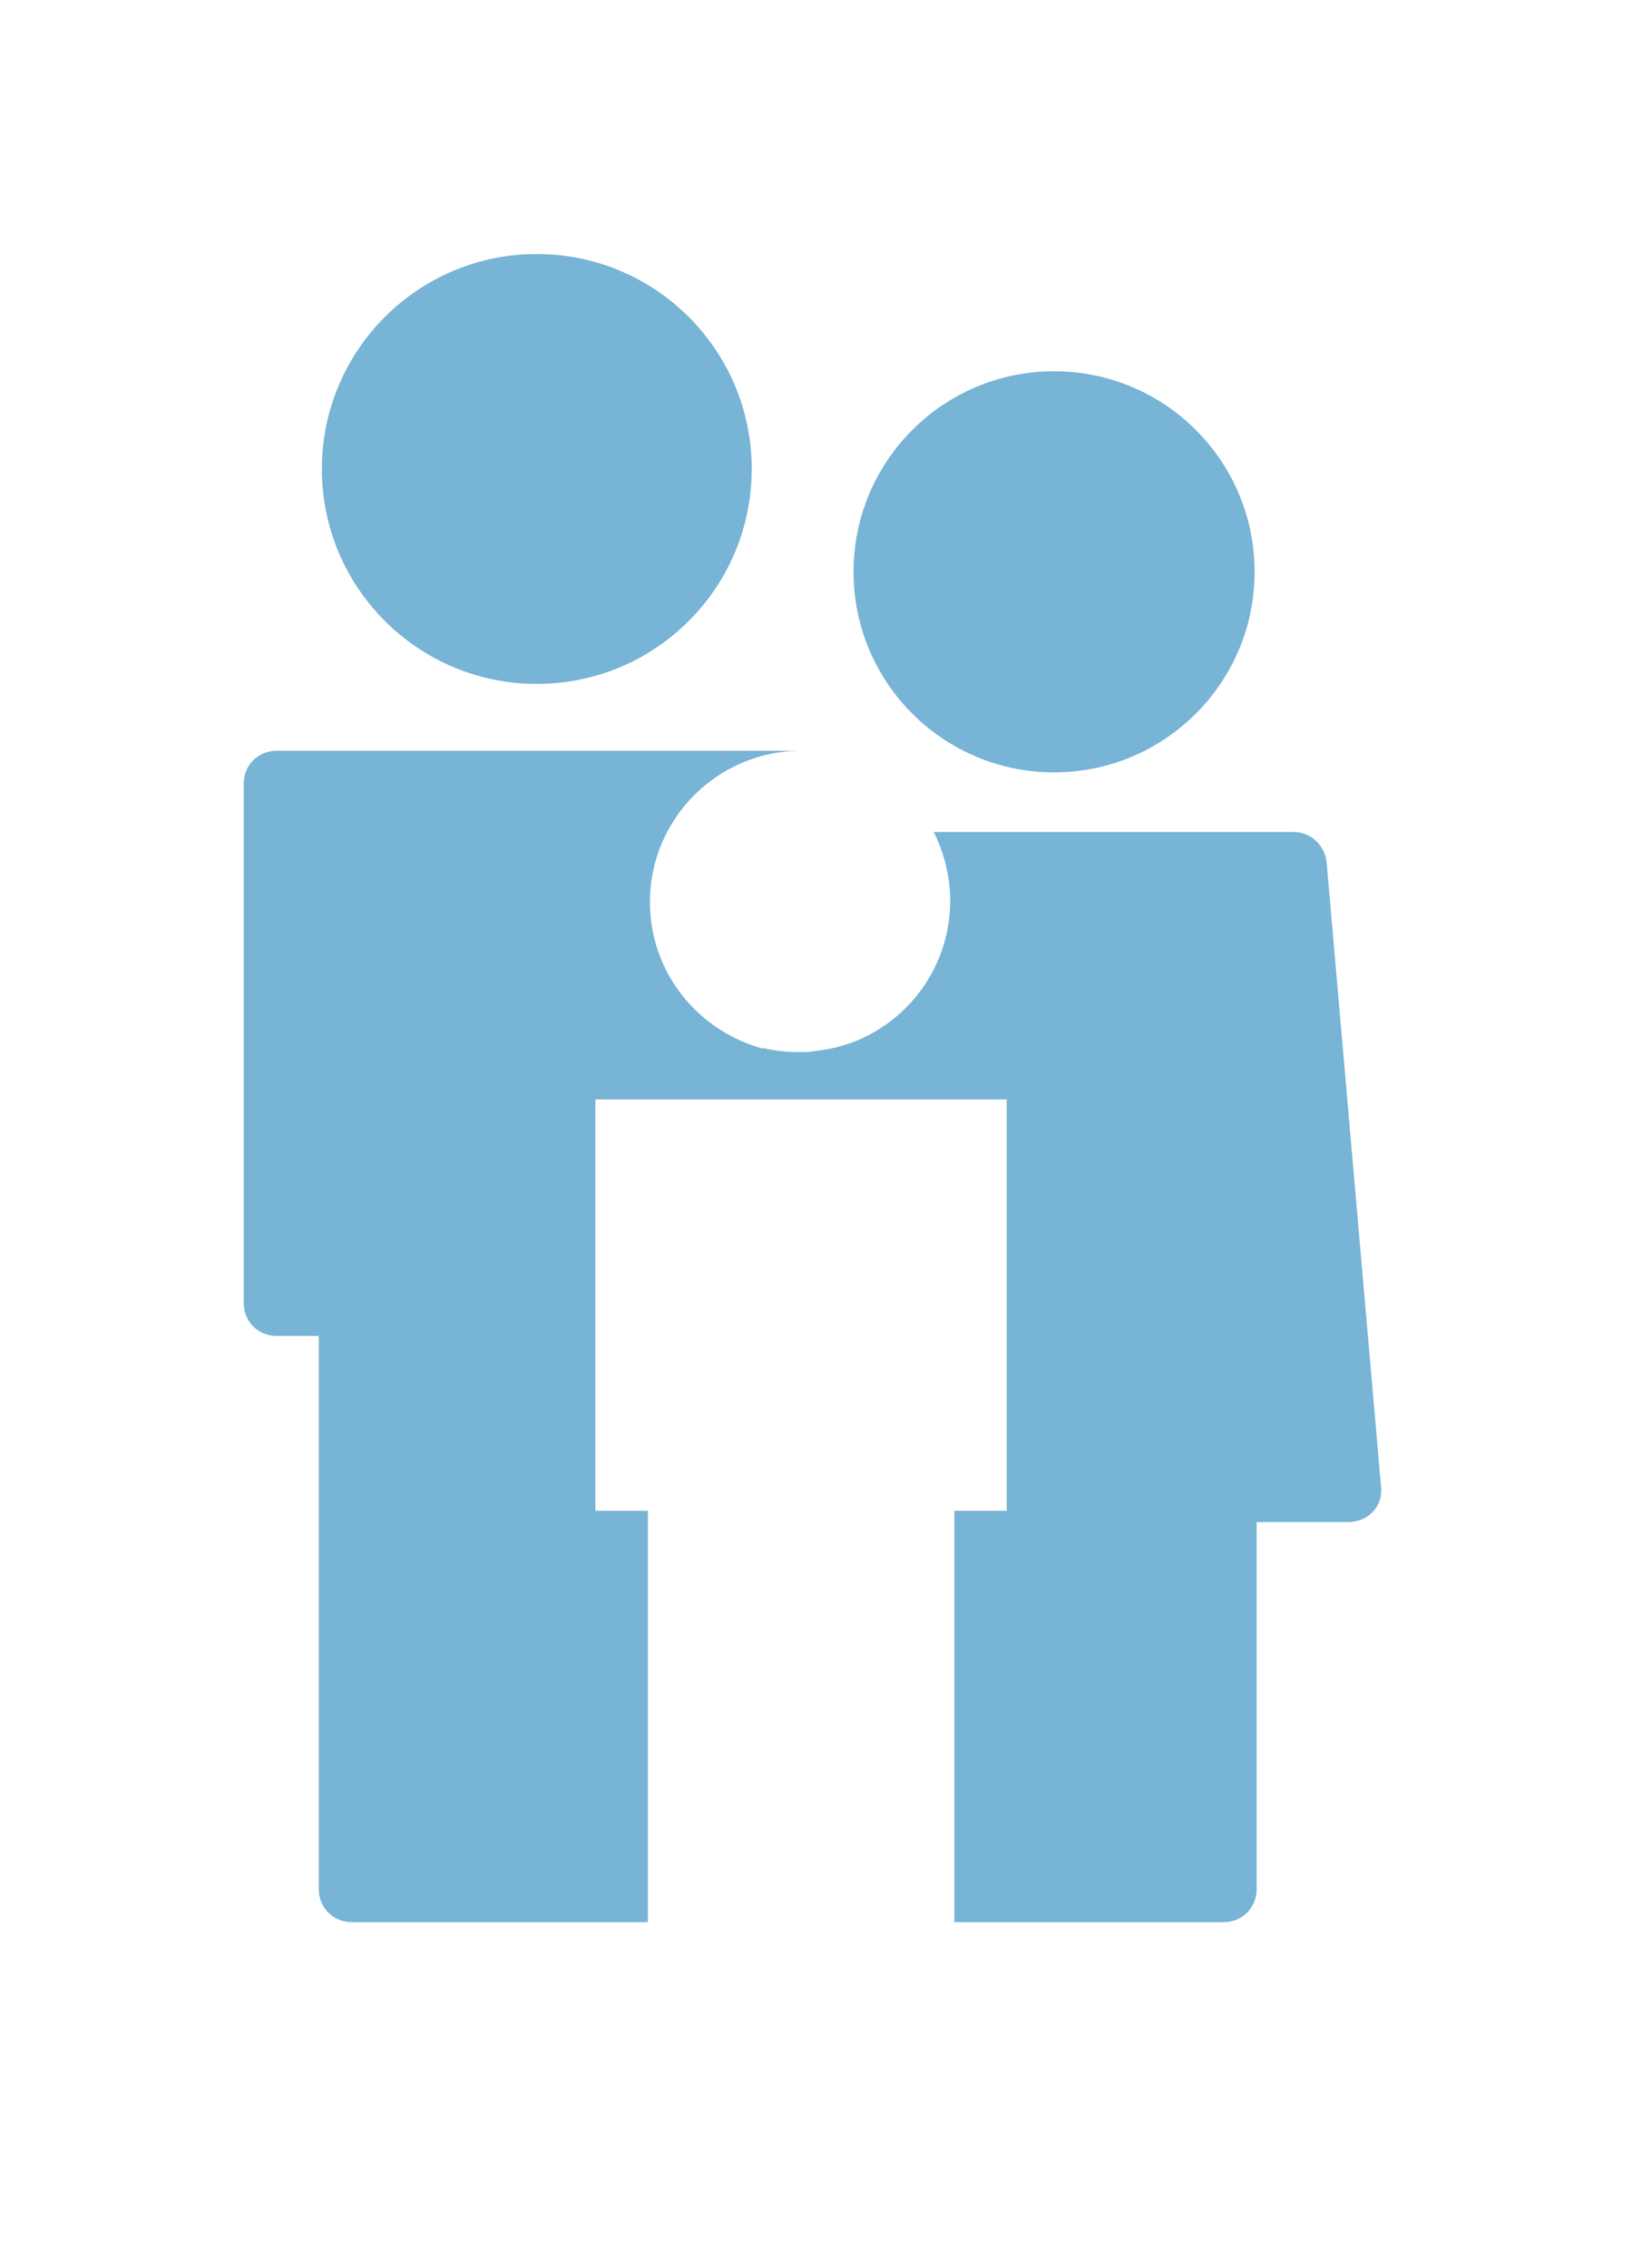
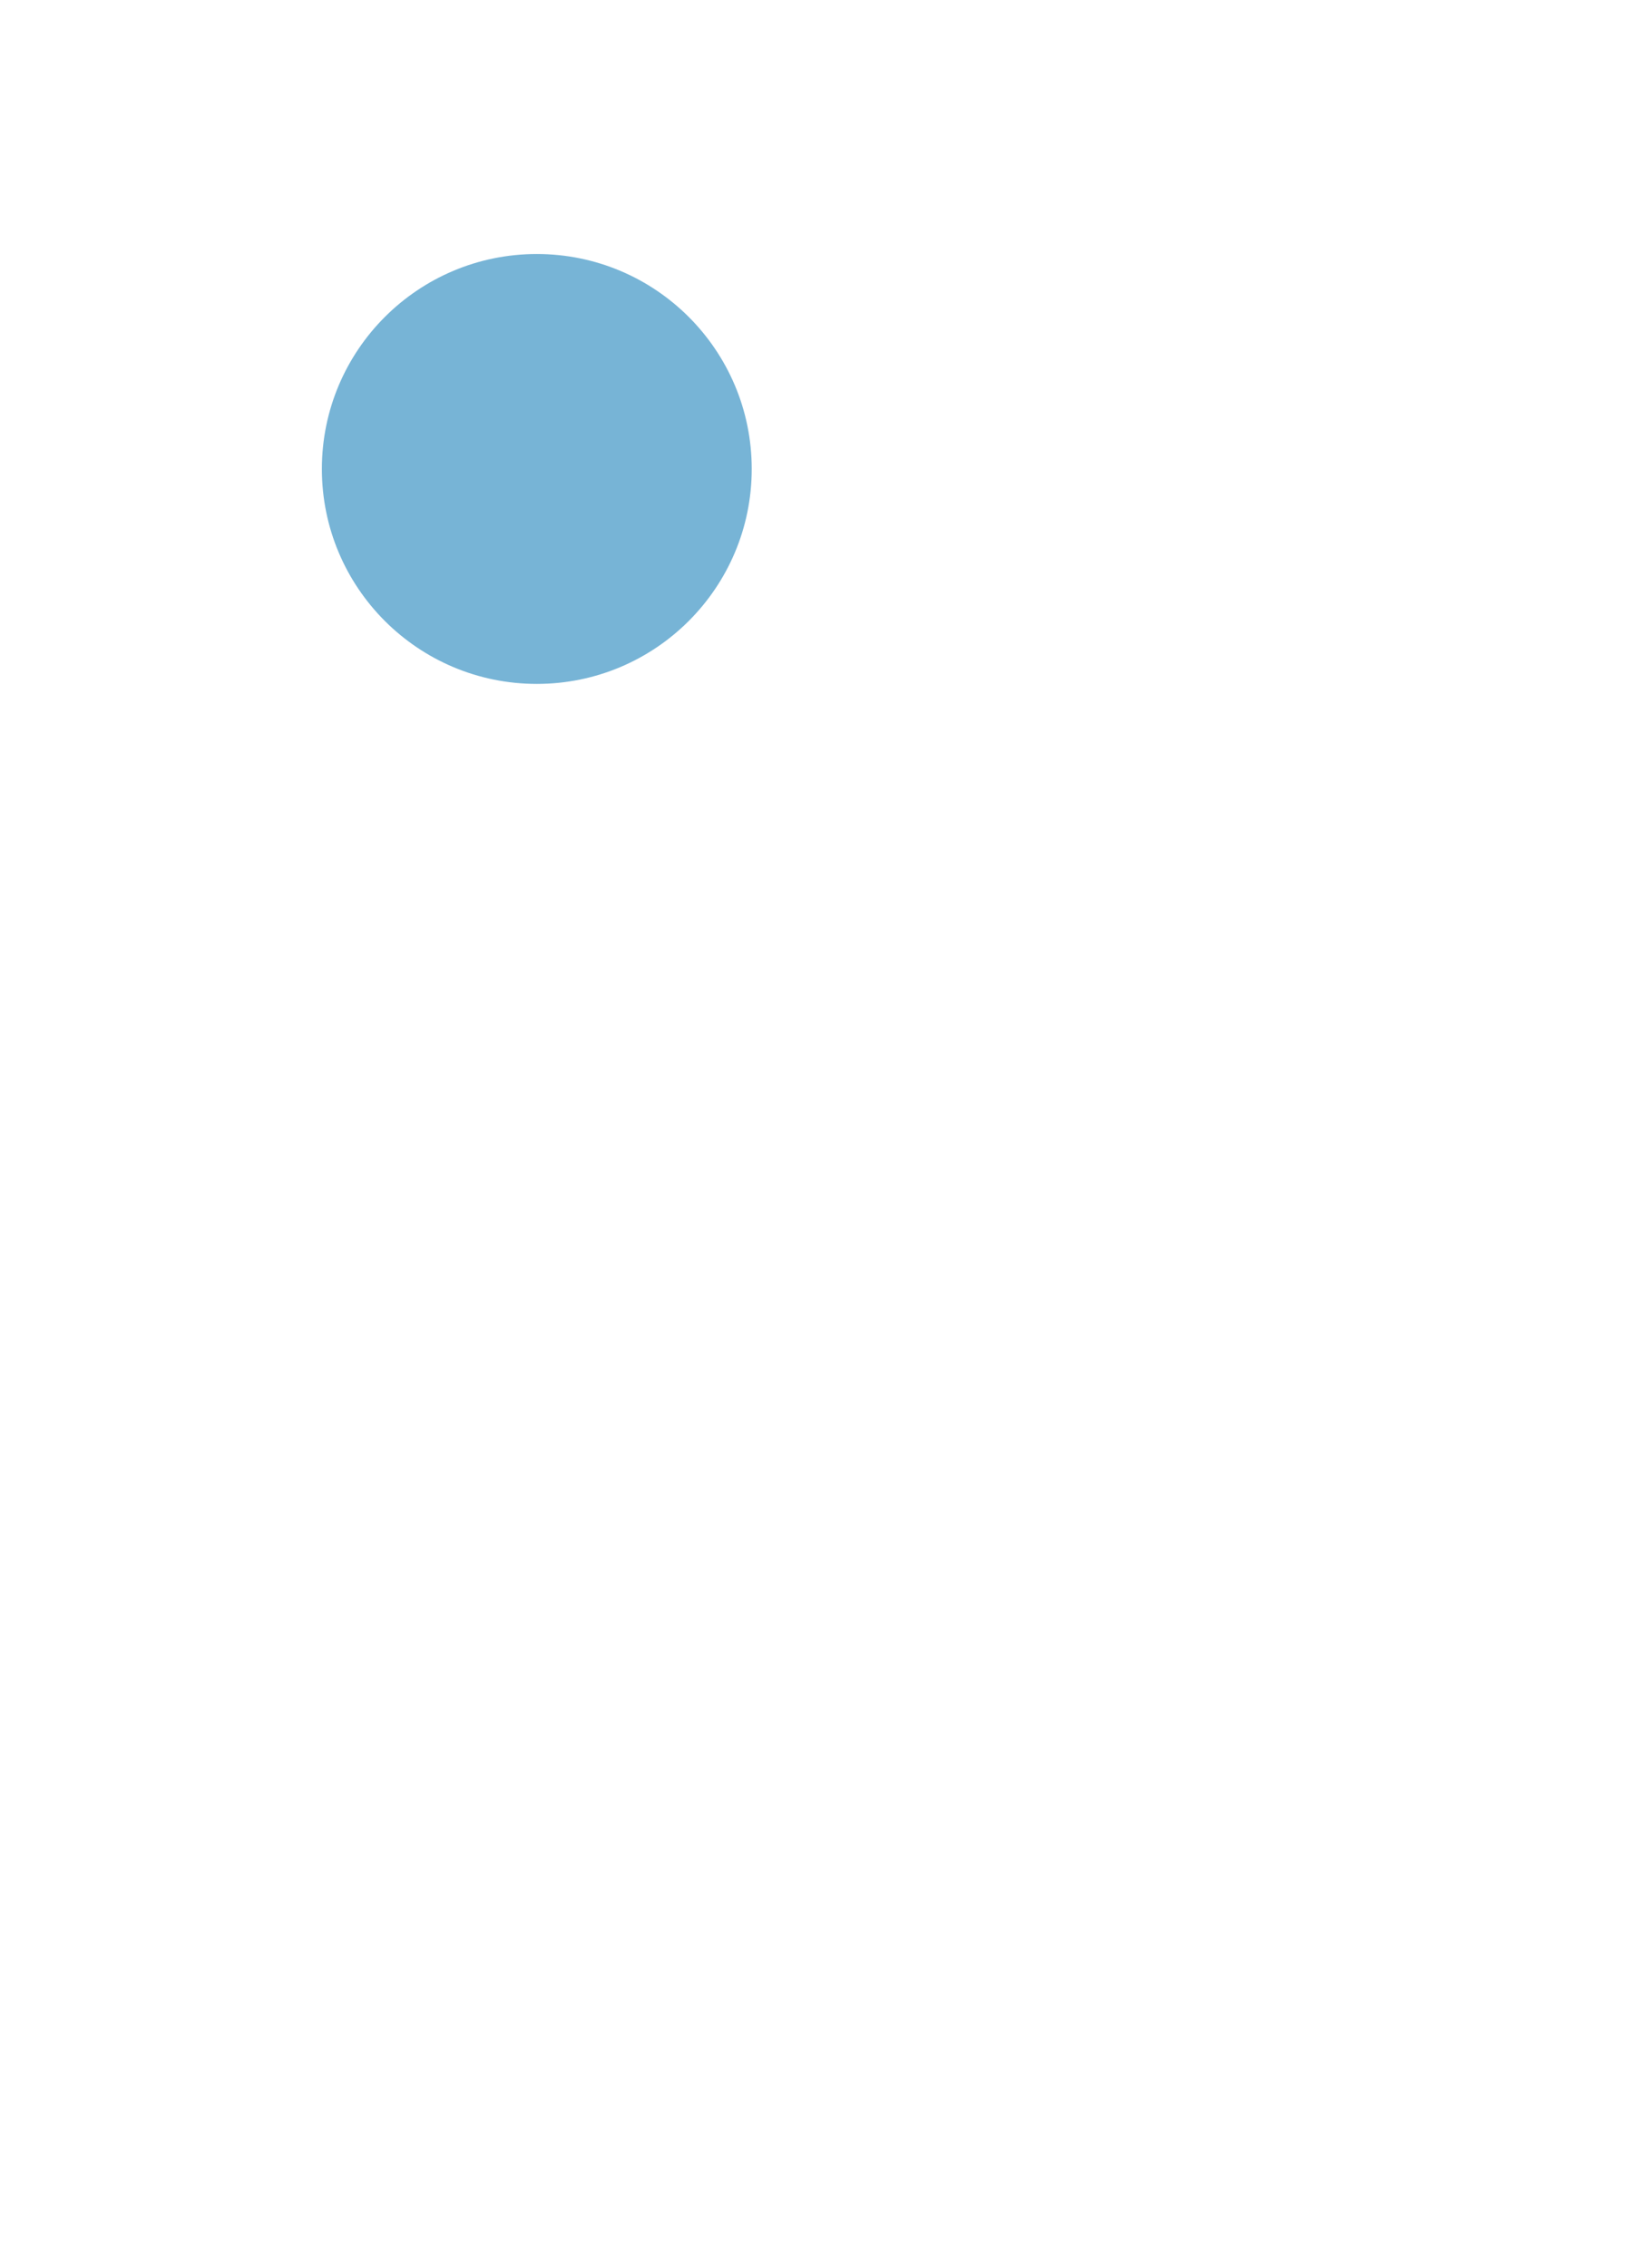
<svg xmlns="http://www.w3.org/2000/svg" id="Laag_1" x="0px" y="0px" viewBox="0 0 158.7 220.5" style="enable-background:new 0 0 158.7 220.5;" xml:space="preserve">
  <style type="text/css">
	.st0{fill:#77B4D6;}
</style>
  <g>
    <g>
-       <path class="st0" d="M134.3,144.6c0.2,1.9-1.3,3.4-3.2,3.4h-8.9v35.7c0,1.8-1.4,3.2-3.2,3.2H92.8v-40h5.1v-40H73.8l0.4-5    c1.2,0.3,2.4,0.4,3.6,0.4c0.5,0,1,0,1.4-0.1c7.4-0.7,13.2-7,13.2-14.6c0-2.4-0.6-4.7-1.6-6.7h35c1.7,0,3,1.3,3.2,2.9L134.3,144.6z    " />
-       <ellipse class="st0" cx="102.5" cy="55.6" rx="19.5" ry="19.5" />
-     </g>
+       </g>
    <g>
-       <path class="st0" d="M57.9,106.9v40H63v40H34.2c-1.8,0-3.2-1.4-3.2-3.2v-53.8h-4.1c-1.8,0-3.2-1.4-3.2-3.2V76.2    c0-1.8,1.4-3.2,3.2-3.2h51c-8.1,0-14.7,6.6-14.7,14.7c0,6.9,4.7,12.6,11.1,14.3c1.2,0.3,2.4,0.4,3.6,0.4c0.5,0,1,0,1.4-0.1    l0.2,4.6H57.9z" />
      <circle class="st0" cx="52.2" cy="45.6" r="20.9" />
    </g>
  </g>
</svg>